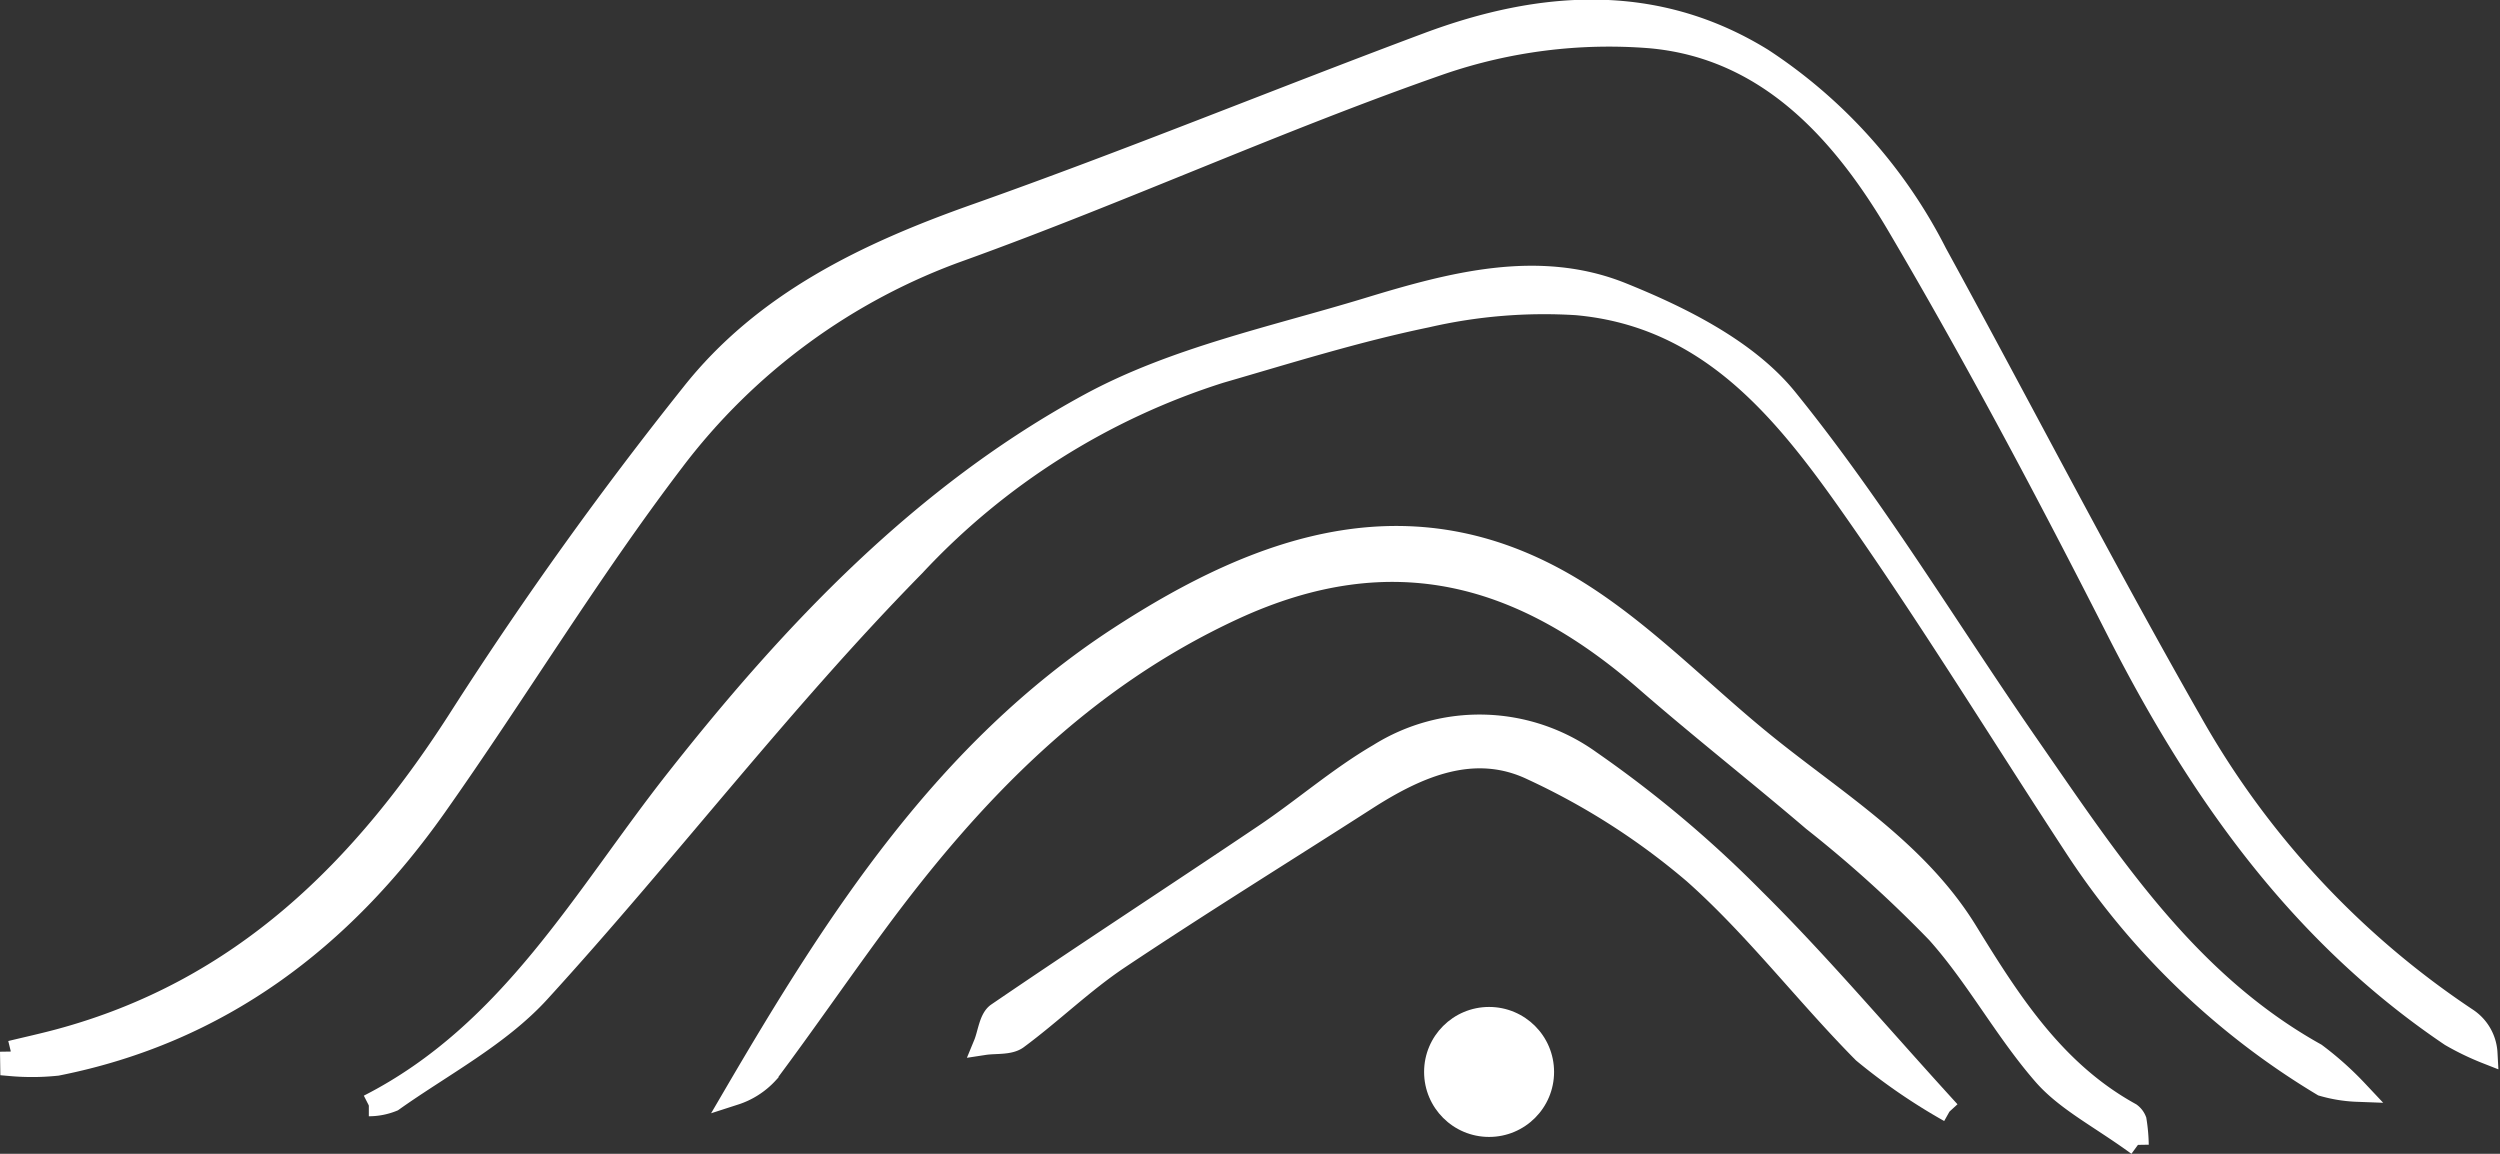
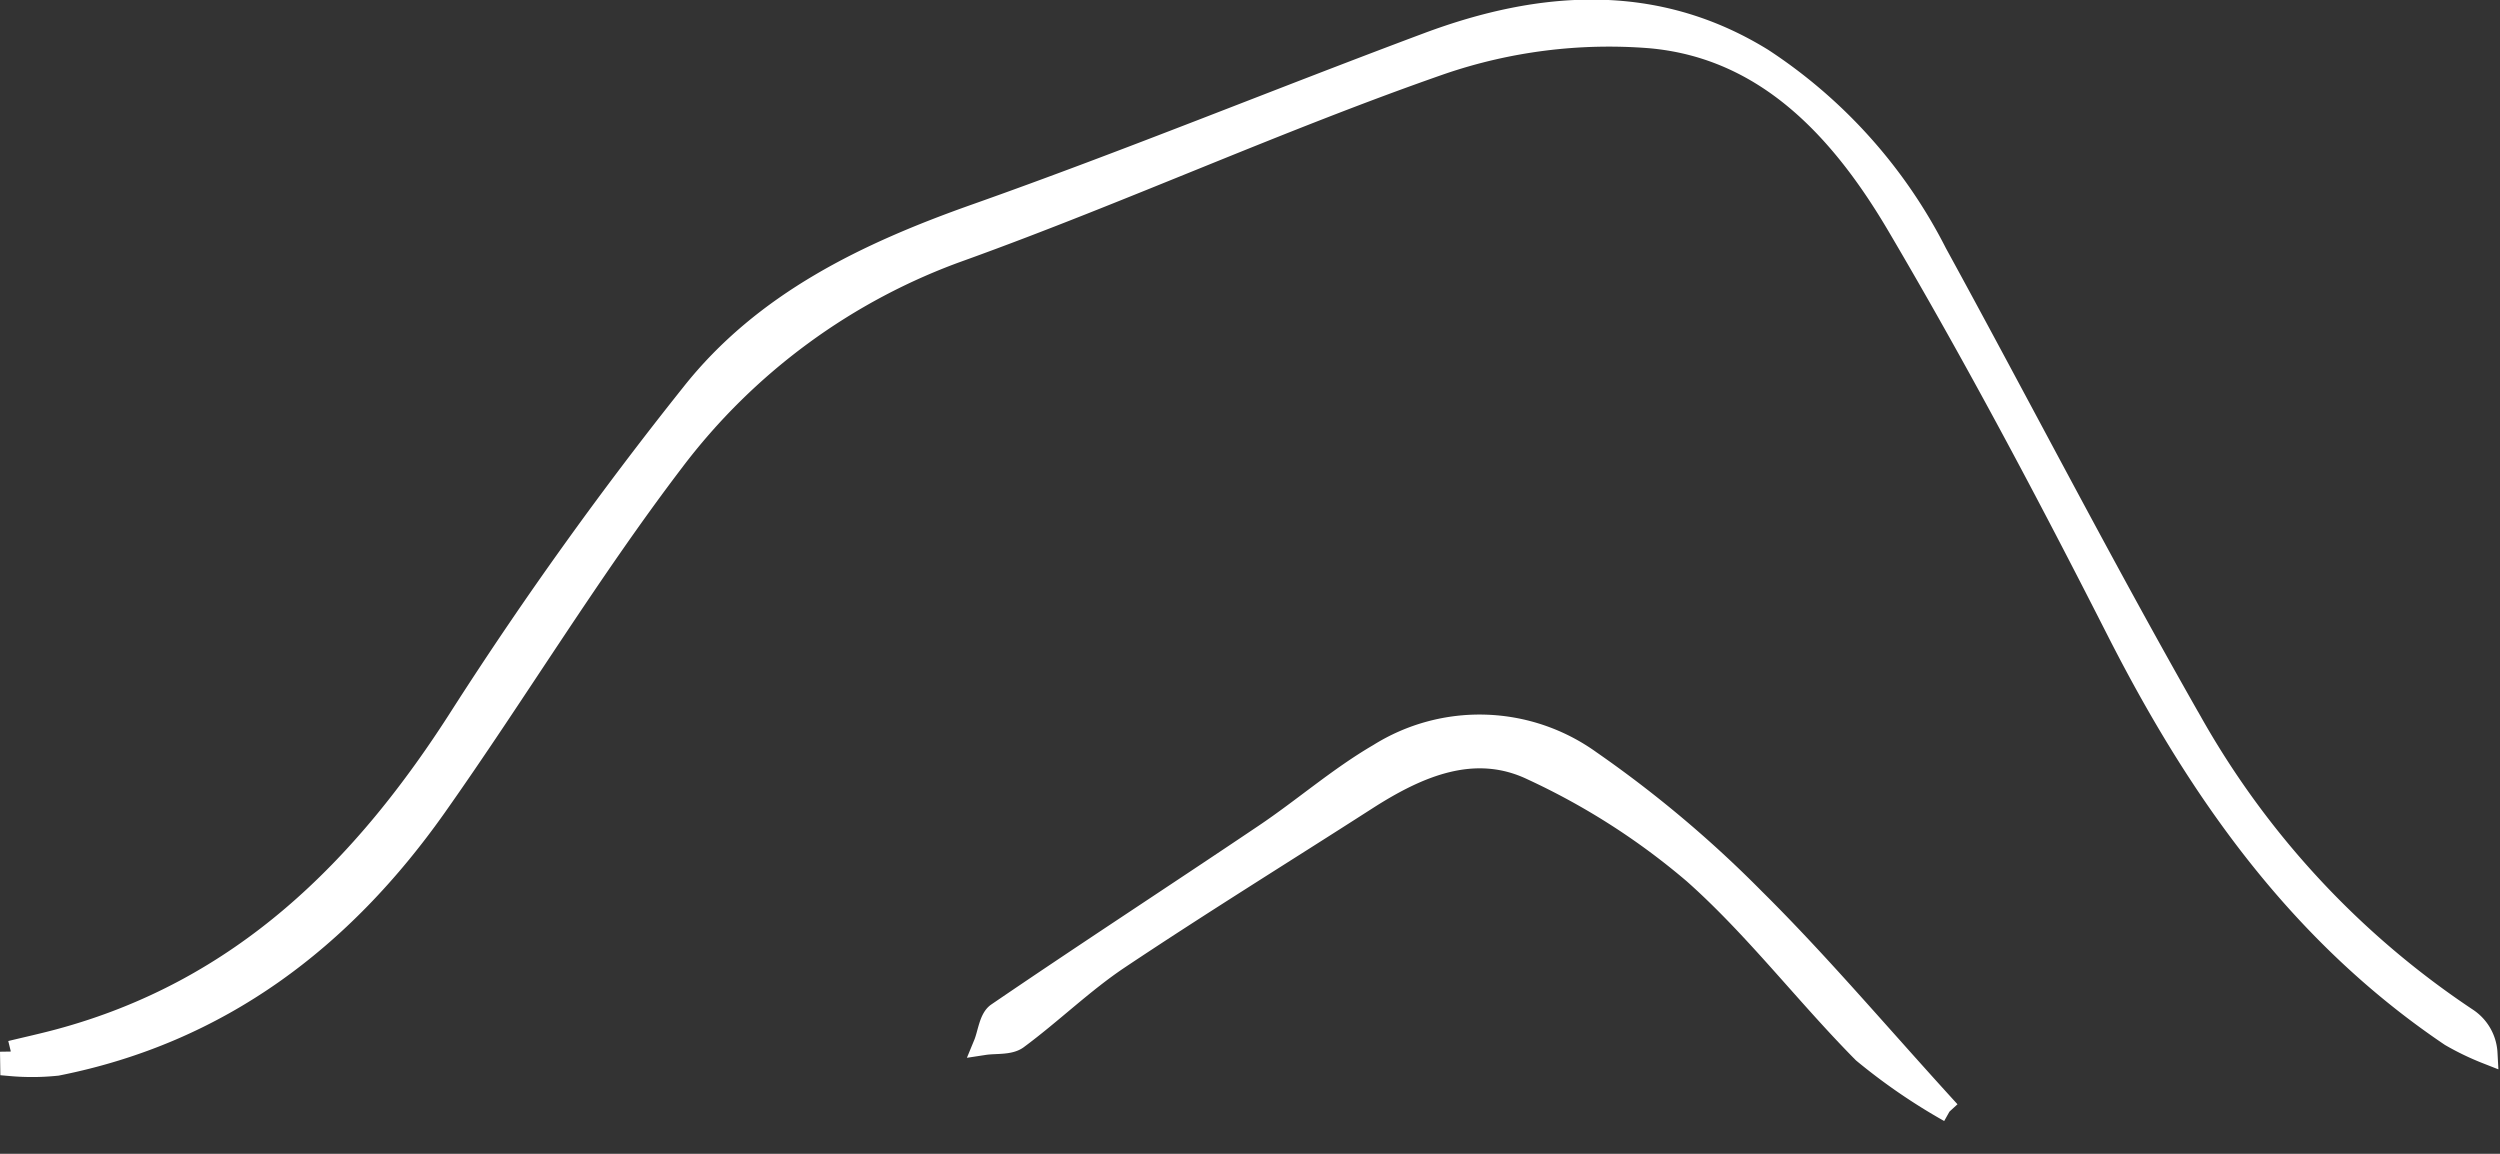
<svg xmlns="http://www.w3.org/2000/svg" width="115.403" height="53.261" viewBox="0 0 115.403 53.261">
  <rect x="0" y="0" width="115.403" height="53.261" fill="#333333" stroke="none" />
  <g id="Groupe_37" data-name="Groupe 37" transform="translate(-892.262 -1977.518)">
    <g id="Groupe_20" data-name="Groupe 20" transform="translate(921.289 2016.756) rotate(-90)">
      <path id="Tracé_2" data-name="Tracé 2" d="M-8.737-28.527c.179.737.342,1.479.538,2.211C-5.933-17.875-.318-12.234,6.862-7.679A177,177,0,0,1,21.614,2.9c4.236,3.345,6.5,8.085,8.286,13.133,2.477,7,5.3,13.883,7.9,20.841,1.956,5.232,2.335,10.506-.717,15.452a23.342,23.342,0,0,1-8.958,8.024c-7.218,3.951-14.537,7.723-21.682,11.8A40.04,40.04,0,0,0-7.227,84.861a2.037,2.037,0,0,1-1.582.9,12.31,12.31,0,0,1,.8-1.659C-3.29,77.1,3.333,72.446,10.757,68.678c6.295-3.2,12.539-6.514,18.62-10.095,4.369-2.572,8.228-6.043,8.7-11.451a23.933,23.933,0,0,0-1.217-9.642c-2.6-7.462-5.9-14.678-8.587-22.111A28.735,28.735,0,0,0,18.493,2.04C13.374-1.855,7.836-5.192,2.576-8.906-3.55-13.233-7.86-18.878-9.353-26.393a11.079,11.079,0,0,1-.018-2.124l.634-.01" transform="translate(-0.566 0)" fill="#fff" stroke="#fff" stroke-width="1" />
-       <path id="Tracé_3" data-name="Tracé 3" d="M-11.5-9.43C-8.148-2.857-1.841.524,3.57,4.794c6.851,5.4,13.137,11.378,17.307,19.06,2.131,3.929,3.089,8.511,4.411,12.85,1.165,3.826,2.248,7.849.7,11.7-1.117,2.775-2.636,5.815-4.875,7.627-5.038,4.081-10.653,7.444-16,11.15C-.263,70.912-5.8,74.485-9.122,80.441a14.805,14.805,0,0,1-1.716,1.92,6.611,6.611,0,0,1,.258-1.6A35.383,35.383,0,0,1,.292,69.422C5.393,66.077,10.6,62.884,15.6,59.4c4.674-3.255,9.307-6.759,9.873-13.077a24.118,24.118,0,0,0-.57-6.912c-.664-3.216-1.652-6.369-2.567-9.53A32.843,32.843,0,0,0,13.4,15.751C7.185,9.645.19,4.339-6.257-1.546c-2.043-1.862-3.4-4.48-5.033-6.78a2.908,2.908,0,0,1-.215-1.1" transform="translate(-0.285 -2.575)" fill="#fff" stroke="#fff" stroke-width="1" />
-       <path id="Tracé_4" data-name="Tracé 4" d="M-13.619,74.865c1.275-1.749,2.045-3.3,3.25-4.35,2.054-1.788,4.524-3.1,6.549-4.911a57.746,57.746,0,0,0,5.184-5.733c2.179-2.55,4.252-5.193,6.456-7.724,4.906-5.635,6.713-11.642,3.3-19.029-3.23-6.983-8.478-12.054-14.509-16.5-2.289-1.688-4.635-3.3-6.912-5a3.538,3.538,0,0,1-.974-1.52C-3.2,14.819,4.585,19.821,9.8,27.812c4.369,6.7,6.811,13.742,2.1,21.246-1.877,2.987-4.484,5.516-6.747,8.263-2.8,3.393-5.073,7.3-8.937,9.667-3.272,2.01-6.456,4.052-8.377,7.536a.722.722,0,0,1-.32.246,7.886,7.886,0,0,1-1.13.1" transform="translate(0 -5.208)" fill="#fff" stroke="#fff" stroke-width="1" />
      <path id="Tracé_5" data-name="Tracé 5" d="M-11.833,67.968A27.064,27.064,0,0,1-9.1,63.988c2.7-2.671,5.765-4.994,8.274-7.82a32.511,32.511,0,0,0,4.774-7.449c1.29-2.679.164-5.277-1.357-7.649C.135,37.247-2.252,33.382-4.775,29.606c-1.1-1.641-2.505-3.073-3.683-4.667-.274-.37-.185-1.011-.264-1.528.484.2,1.177.25,1.421.609C-4.517,28.1-1.82,32.247.941,36.347c1.2,1.787,2.638,3.429,3.718,5.282a8.745,8.745,0,0,1-.308,9.747,53.584,53.584,0,0,1-6.368,7.574C-5,61.962-8.255,64.7-11.833,67.968" transform="translate(-0.241 -7.004)" fill="#fff" stroke="#fff" stroke-width="1" />
    </g>
-     <circle id="Ellipse_1" data-name="Ellipse 1" cx="3" cy="3" r="3" transform="translate(958 2024)" fill="#fff" />
  </g>
</svg>